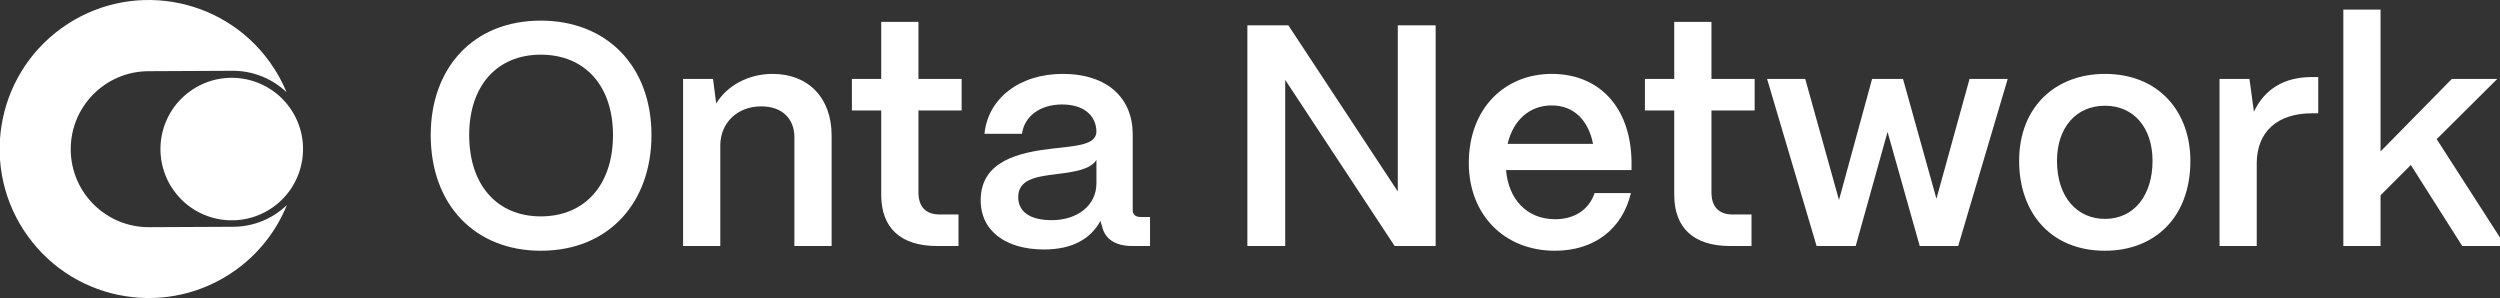
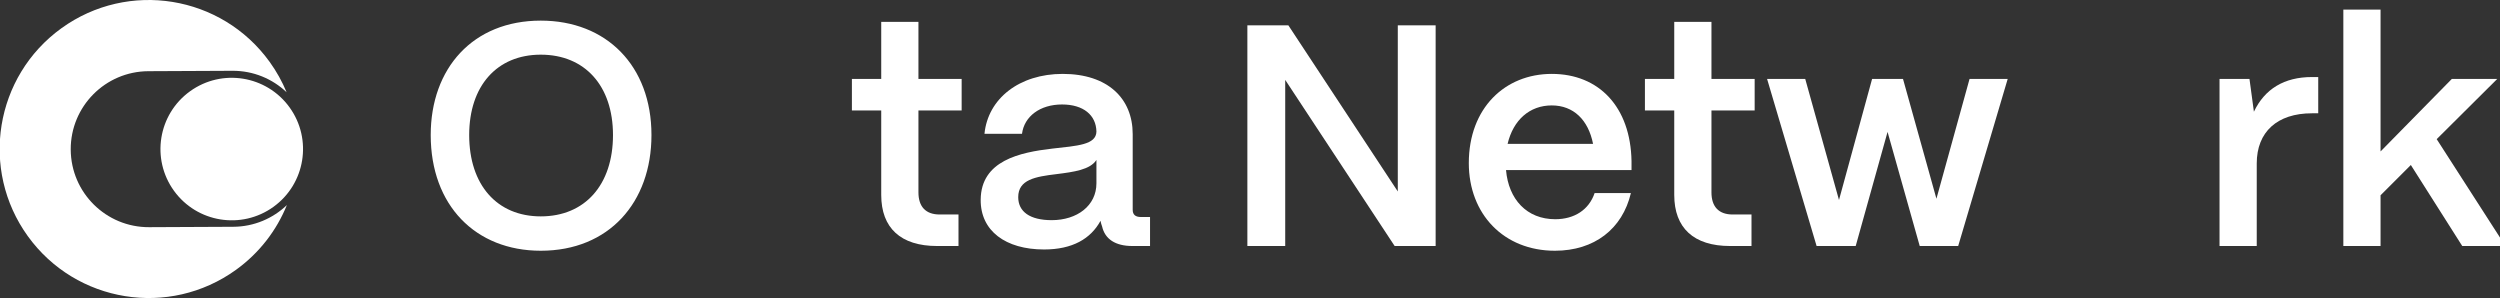
<svg xmlns="http://www.w3.org/2000/svg" width="1728" height="206" viewBox="0 0 1728 206" fill="none">
  <rect x="0" y="0" width="1728" height="206" fill="#333333" stroke="none" />
  <path d="M186.368 42.749C191.18 49.418 195.077 56.469 198.087 63.752C188.353 54.509 175.175 48.862 160.69 48.931L102.562 49.207C72.776 49.348 48.744 73.599 48.885 103.372C49.027 133.146 73.287 157.167 103.073 157.026L161.202 156.75C175.601 156.681 188.656 150.978 198.285 141.741C191.253 159.105 179.4 174.762 163.079 186.53C116.927 219.806 52.527 209.383 19.237 163.251C-14.052 117.118 -3.625 52.745 42.526 19.47C88.678 -13.806 153.078 -3.383 186.368 42.749Z" fill="white" />
  <path d="M189.009 142.973C166.939 158.886 136.142 153.902 120.223 131.841C104.304 109.78 109.29 78.996 131.36 63.083C153.43 47.171 184.227 52.155 200.146 74.216C216.066 96.277 211.08 127.06 189.009 142.973Z" fill="white" />
  <path d="M1645.44 170.041H1619.72V6.628H1645.44V104.676L1694.7 54.563H1726.09L1684.24 96.179L1731.76 170.041H1701.9L1666.37 114.045L1645.44 134.962V170.041Z" fill="white" />
  <path d="M1559.86 170.041H1534.14V54.563H1554.84L1557.9 77.223C1565.31 61.535 1578.82 53.255 1598 53.255H1602.36V78.312H1598C1574.03 78.312 1559.86 91.167 1559.86 112.956V170.041Z" fill="white" />
-   <path d="M1454.92 173.309C1417.43 173.309 1395.63 146.946 1395.63 111.213C1395.63 73.519 1421.13 51.077 1454.92 51.077C1492.19 51.077 1513.99 77.223 1513.99 111.213C1513.99 150.214 1489.36 173.309 1454.92 173.309ZM1454.92 151.303C1475.63 151.303 1487.83 134.308 1487.83 111.213C1487.83 88.335 1474.97 73.083 1454.92 73.083C1434.87 73.083 1421.79 88.335 1421.79 111.213C1421.79 136.487 1435.96 151.303 1454.92 151.303Z" fill="white" />
  <path d="M1282.66 170.041H1255.63L1221.41 54.563H1247.78L1271.11 138.23L1293.99 54.563H1315.36L1338.46 137.359L1361.35 54.563H1387.72L1353.5 170.041H1326.91L1304.68 91.167L1282.66 170.041Z" fill="white" />
  <path d="M1210.64 170.041H1195.82C1170.75 170.041 1157.24 157.622 1157.24 134.744V76.351H1136.97V54.563H1157.24V15.126H1182.96V54.563H1212.82V76.351H1182.96V133.001C1182.96 142.806 1187.97 148.253 1197.56 148.253H1210.64V170.041Z" fill="white" />
  <path d="M1074.75 173.309C1039.43 173.309 1015.24 148.035 1015.24 112.738C1015.24 74.608 1040.31 51.077 1072.57 51.077C1105.26 51.077 1127.06 73.954 1127.71 111.43V117.531H1040.96C1042.7 137.794 1055.35 151.521 1074.96 151.521C1088.26 151.521 1098.29 144.985 1102.21 133.437H1127.28C1121.39 158.275 1101.99 173.309 1074.75 173.309ZM1042.05 99.447H1101.12C1097.85 82.888 1087.61 72.865 1072.57 72.865C1057.31 72.865 1045.97 82.888 1042.05 99.447Z" fill="white" />
  <path d="M888.34 170.041H862.183V17.523H890.52L966.158 132.347V17.523H992.315V170.041H963.978L888.34 55.217V170.041Z" fill="white" />
  <path d="M721.667 172.438C695.074 172.438 677.636 159.583 677.854 138.012C678.072 110.995 704.883 105.33 727.335 102.715C744.773 100.754 757.633 100.101 757.851 90.949C757.633 79.62 748.914 72.211 734.092 72.211C718.834 72.211 707.935 80.491 706.409 92.475H680.47C682.868 68.072 704.665 51.077 734.528 51.077C765.698 51.077 782.919 68.072 782.919 92.692V144.985C782.919 148.253 784.662 149.996 788.586 149.996H794.907V170.041H782.701C770.93 170.041 763.737 165.248 761.775 156.532C761.339 155.443 760.903 153.918 760.685 152.611C753.928 165.03 741.285 172.438 721.667 172.438ZM726.899 152.175C744.555 152.175 757.851 142.152 757.851 126.682V110.559C753.492 117.313 742.375 118.839 730.168 120.364C715.782 122.107 703.793 124.068 703.793 136.269C703.793 146.292 711.859 152.175 726.899 152.175Z" fill="white" />
  <path d="M662.511 170.041H647.689C622.621 170.041 609.107 157.622 609.107 134.744V76.351H588.835V54.563H609.107V15.126H634.828V54.563H664.691V76.351H634.828V133.001C634.828 142.806 639.841 148.253 649.432 148.253H662.511V170.041Z" fill="white" />
-   <path d="M497.866 170.041H472.145V54.563H492.853L495.032 71.558C502.226 59.574 516.83 51.077 534.05 51.077C558.681 51.077 574.811 67.636 574.811 93.564V170.041H549.09V94.871C549.09 82.016 540.589 73.519 526.203 73.519C509.419 73.519 498.084 85.067 497.866 100.101V170.041Z" fill="white" />
  <path d="M373.784 173.309C328.663 173.309 297.71 141.934 297.71 93.346C297.71 47.155 326.919 14.254 373.784 14.254C419.122 14.254 450.293 45.412 450.293 93.346C450.293 139.973 420.866 173.309 373.784 173.309ZM373.784 149.56C404.3 149.56 423.7 127.772 423.7 93.346C423.7 59.356 404.3 37.786 373.784 37.786C343.485 37.786 324.303 59.356 324.303 93.346C324.303 127.772 343.485 149.56 373.784 149.56Z" fill="white" />
</svg>